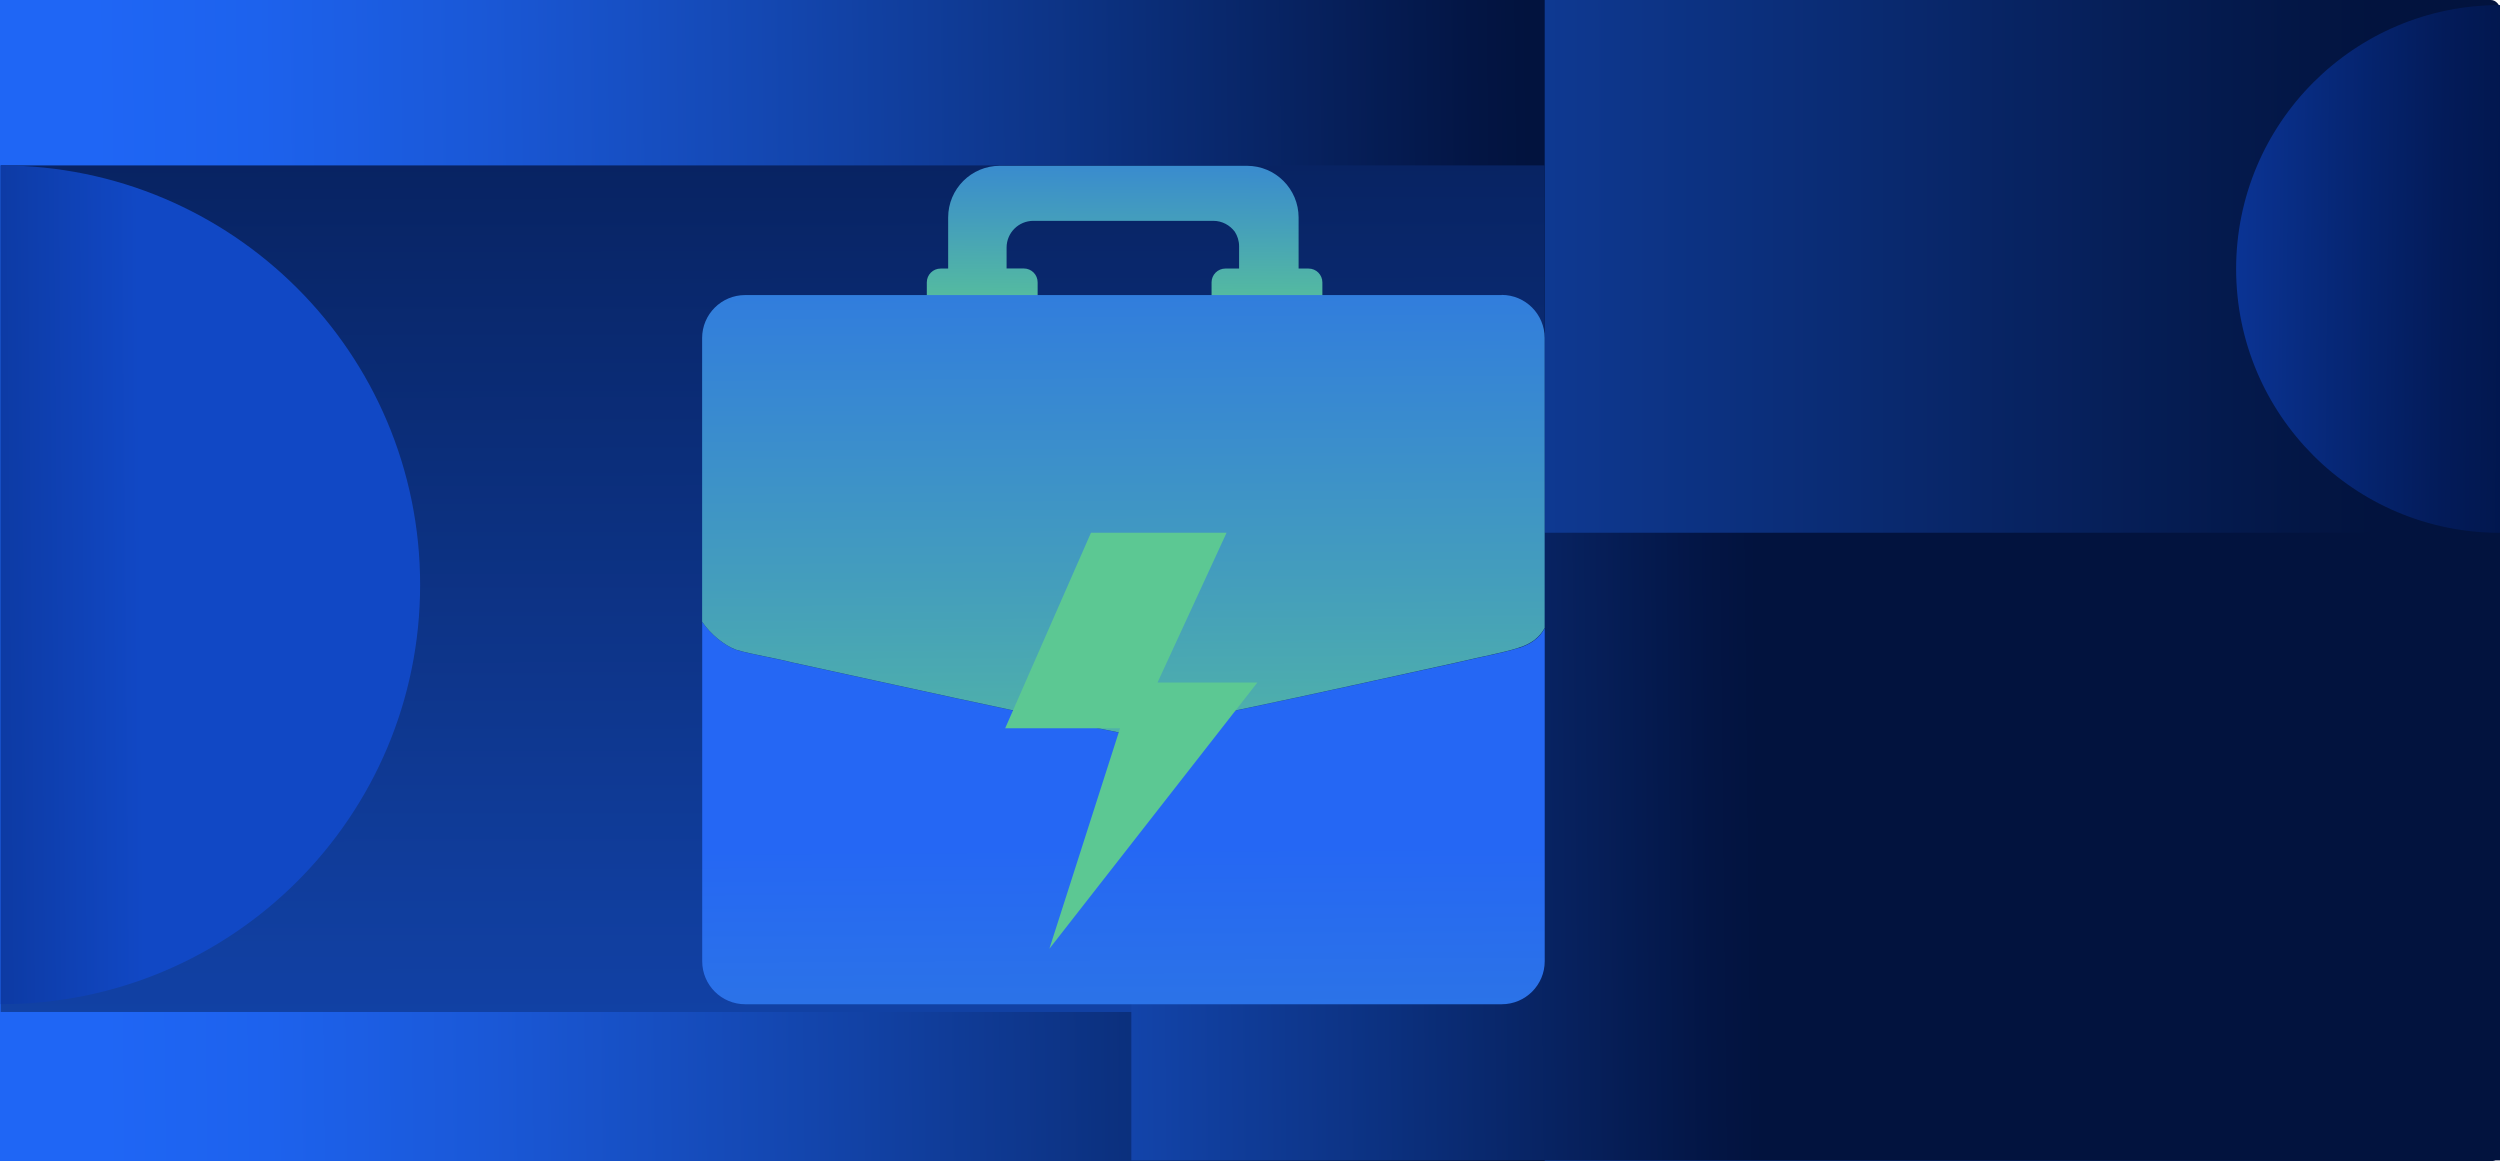
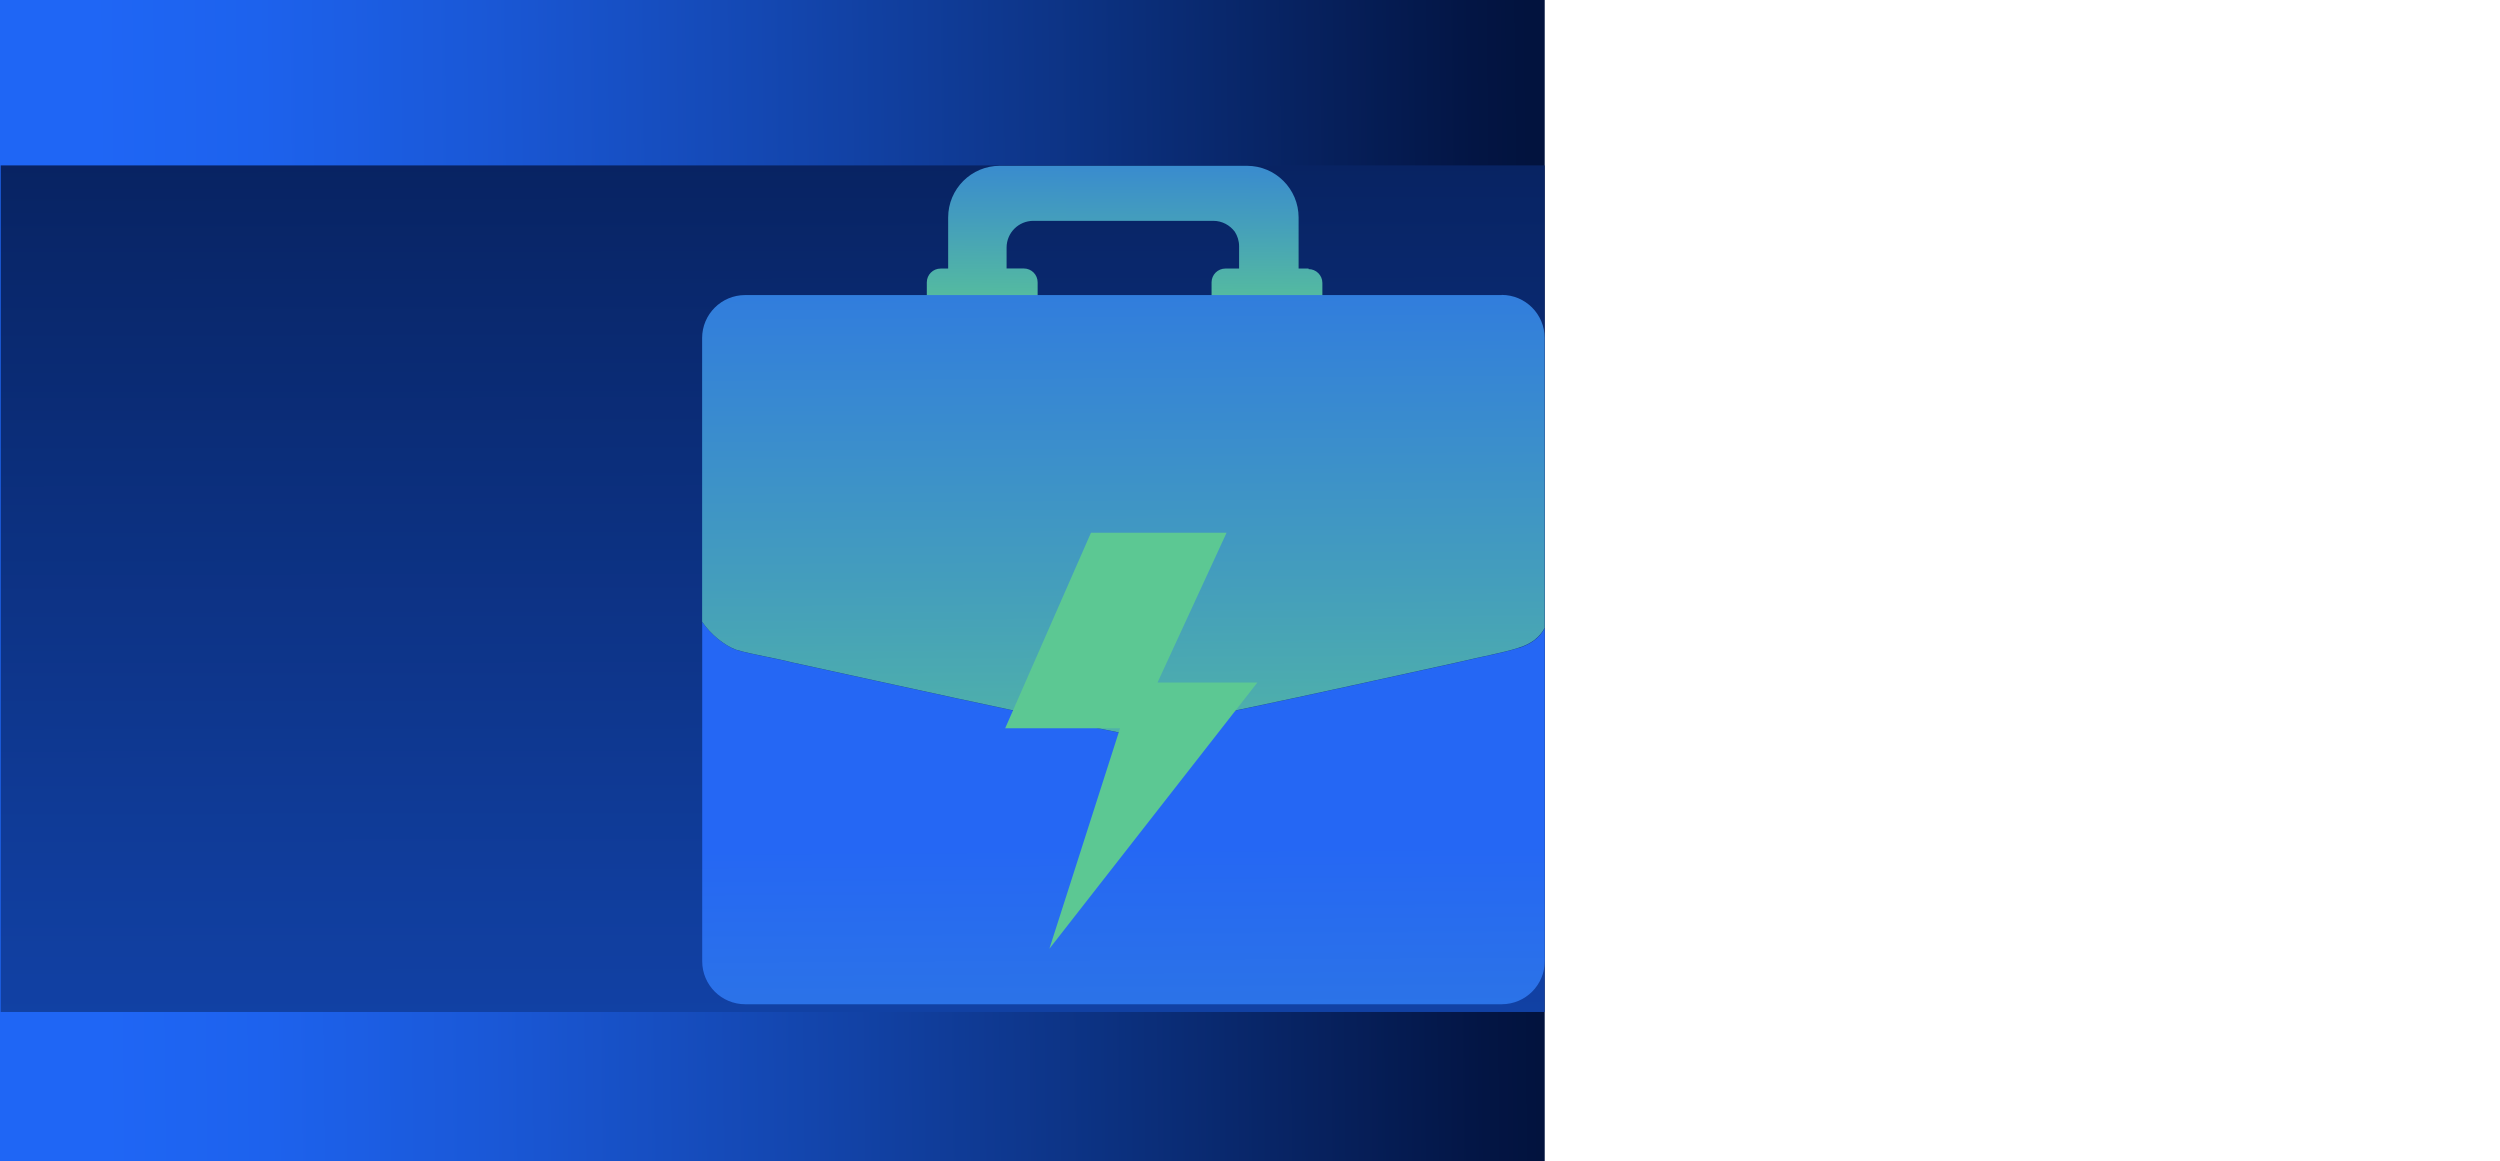
<svg xmlns="http://www.w3.org/2000/svg" xmlns:xlink="http://www.w3.org/1999/xlink" id="Layer_2" data-name="Layer 2" viewBox="0 0 319.67 148.49">
  <defs>
    <style>
      .cls-1 {
        fill: url(#linear-gradient);
      }

      .cls-1, .cls-2, .cls-3, .cls-4, .cls-5, .cls-6, .cls-7, .cls-8, .cls-9, .cls-10 {
        stroke-width: 0px;
      }

      .cls-2 {
        fill: #5cc893;
      }

      .cls-3 {
        fill: url(#linear-gradient-4);
      }

      .cls-4 {
        fill: url(#linear-gradient-2);
      }

      .cls-5 {
        fill: url(#linear-gradient-3);
      }

      .cls-6 {
        fill: url(#linear-gradient-8);
      }

      .cls-7 {
        fill: url(#linear-gradient-9);
      }

      .cls-8 {
        fill: url(#linear-gradient-7);
      }

      .cls-9 {
        fill: url(#linear-gradient-5);
      }

      .cls-10 {
        fill: url(#linear-gradient-6);
      }
    </style>
    <linearGradient id="linear-gradient" x1="0" y1="74.24" x2="319.67" y2="74.24" gradientUnits="userSpaceOnUse">
      <stop offset=".24" stop-color="#1f66f5" />
      <stop offset=".6" stop-color="#0f3b96" />
      <stop offset=".95" stop-color="#02133e" />
    </linearGradient>
    <linearGradient id="linear-gradient-2" x1="-453.99" y1="80.37" x2="252.73" y2="72.54" gradientUnits="userSpaceOnUse">
      <stop offset=".66" stop-color="#1f66f5" />
      <stop offset=".69" stop-color="#1d62ed" />
      <stop offset=".73" stop-color="#1a58d7" />
      <stop offset=".78" stop-color="#1448b3" />
      <stop offset=".84" stop-color="#0c3282" />
      <stop offset=".91" stop-color="#031544" />
      <stop offset=".92" stop-color="#02133e" />
    </linearGradient>
    <linearGradient id="linear-gradient-3" x1="99.48" y1="502.71" x2="98.59" y2="-62.22" gradientUnits="userSpaceOnUse">
      <stop offset=".24" stop-color="#1f66f5" />
      <stop offset=".32" stop-color="#1e63ef" />
      <stop offset=".43" stop-color="#1b5bde" />
      <stop offset=".55" stop-color="#174fc2" />
      <stop offset=".69" stop-color="#103d9c" />
      <stop offset=".83" stop-color="#09276b" />
      <stop offset=".95" stop-color="#02133e" />
    </linearGradient>
    <linearGradient id="linear-gradient-4" x1="-349.2" y1="114.68" x2="274.97" y2="107.77" xlink:href="#linear-gradient-2" />
    <linearGradient id="linear-gradient-5" x1="143.74" y1="49.54" x2="144.06" y2="-9.46" gradientUnits="userSpaceOnUse">
      <stop offset=".12" stop-color="#5cc893" />
      <stop offset=".36" stop-color="#449ebc" />
      <stop offset=".62" stop-color="#2d76e4" />
      <stop offset=".76" stop-color="#2567f4" />
    </linearGradient>
    <linearGradient id="linear-gradient-6" x1="143.32" y1="51.52" x2="144.58" y2="246.77" gradientUnits="userSpaceOnUse">
      <stop offset=".29" stop-color="#2567f4" />
      <stop offset=".44" stop-color="#2e78e2" />
      <stop offset=".75" stop-color="#48a6b4" />
      <stop offset=".96" stop-color="#5cc893" />
    </linearGradient>
    <linearGradient id="linear-gradient-7" x1="143.18" y1="-11.19" x2="144.44" y2="184.06" gradientUnits="userSpaceOnUse">
      <stop offset=".09" stop-color="#2567f4" />
      <stop offset=".21" stop-color="#2d76e4" />
      <stop offset=".44" stop-color="#449ebc" />
      <stop offset=".65" stop-color="#5cc893" />
    </linearGradient>
    <linearGradient id="linear-gradient-8" x1="60.73" y1="45.91" x2="62.46" y2="238.62" gradientTransform="translate(152.97 -27.44) rotate(90) scale(1 -1)" gradientUnits="userSpaceOnUse">
      <stop offset=".36" stop-color="#1148c5" />
      <stop offset=".43" stop-color="#0c389e" />
      <stop offset=".52" stop-color="#062776" />
      <stop offset=".59" stop-color="#031b59" />
      <stop offset=".66" stop-color="#001447" />
      <stop offset=".71" stop-color="#001241" />
    </linearGradient>
    <linearGradient id="linear-gradient-9" x1="101.06" y1="-1017.09" x2="103.82" y2="-710.75" gradientTransform="translate(-888.76 -27.44) rotate(90)" xlink:href="#linear-gradient-8" />
  </defs>
  <g id="Layer_1-2" data-name="Layer 1">
    <g>
-       <rect class="cls-1" width="319.67" height="148.49" rx="1.17" ry="1.17" />
      <rect class="cls-4" width="197.52" height="148.49" />
      <rect class="cls-5" x=".09" y="21.15" width="197.42" height="108.25" />
-       <rect class="cls-3" x="144.66" y="68.12" width="175.01" height="80.26" />
-       <path class="cls-9" d="M167.33,34.34h-1.28v-6.53c0-3.65-2.96-6.61-6.61-6.61h-31.59c-3.65,0-6.61,2.96-6.61,6.61v6.53h-.96c-.98,0-1.77.79-1.77,1.77v2.54c0,.98.79,1.77,1.77,1.77h.96v5.33h4.29v.07h35.94v-.07h4.57v-5.33h1.28c.98,0,1.77-.79,1.77-1.77v-2.54c0-.98-.79-1.77-1.77-1.77ZM128.71,40.41h2.2c.98,0,1.77-.79,1.77-1.77v-2.54c0-.98-.79-1.77-1.77-1.77h-2.2v-2.67c0-1.89,1.53-3.42,3.42-3.42h23.02c1.12,0,2.11.55,2.74,1.39.34.53.55,1.17.55,1.85v2.86h-1.75c-.98,0-1.77.79-1.77,1.77v2.54c0,.98.79,1.77,1.77,1.77h1.75v2.36h-29.73v-2.36Z" />
+       <path class="cls-9" d="M167.33,34.34h-1.28v-6.53c0-3.65-2.96-6.61-6.61-6.61h-31.59c-3.65,0-6.61,2.96-6.61,6.61v6.53h-.96c-.98,0-1.77.79-1.77,1.77v2.54c0,.98.79,1.77,1.77,1.77h.96v5.33h4.29v.07h35.94h4.57v-5.33h1.28c.98,0,1.77-.79,1.77-1.77v-2.54c0-.98-.79-1.77-1.77-1.77ZM128.71,40.41h2.2c.98,0,1.77-.79,1.77-1.77v-2.54c0-.98-.79-1.77-1.77-1.77h-2.2v-2.67c0-1.89,1.53-3.42,3.42-3.42h23.02c1.12,0,2.11.55,2.74,1.39.34.53.55,1.17.55,1.85v2.86h-1.75c-.98,0-1.77.79-1.77,1.77v2.54c0,.98.79,1.77,1.77,1.77h1.75v2.36h-29.73v-2.36Z" />
      <path class="cls-10" d="M194.15,82.86c-1.97.64-5.1,1.2-7.15,1.71,0,0-14.35,3.15-14.35,3.15-8.28,1.83-20.32,4.32-28.73,6.13-13.28-2.68-29.45-6.25-42.7-9.15-1.97-.52-5.12-1.01-7.08-1.6-1.44-.53-3.26-1.95-4.35-3.58v43.39c0,3.04,2.46,5.5,5.5,5.5h96.73c3.04,0,5.5-2.46,5.5-5.5v-42.57c-.65,1.2-1.75,2.05-3.37,2.54Z" />
      <path class="cls-8" d="M192.01,37.73h-96.73c-3.04,0-5.5,2.46-5.5,5.5v36.27c1.09,1.63,2.91,3.06,4.35,3.58,1.96.59,5.11,1.08,7.08,1.6,13.25,2.9,29.42,6.47,42.7,9.15,8.41-1.81,20.46-4.3,28.73-6.13,0,0,14.35-3.15,14.35-3.15,2.05-.51,5.18-1.07,7.15-1.71,1.61-.48,2.72-1.34,3.37-2.54v-37.09c0-3.04-2.46-5.5-5.5-5.5Z" />
      <polygon class="cls-2" points="128.53 93.12 139.5 68.12 156.84 68.12 148.01 87.27 160.78 87.27 134.18 121.32 143.22 93.12 128.53 93.12" />
-       <path class="cls-6" d="M319.67.65c-18.63,0-33.74,15.1-33.74,33.74,0,18.63,15.1,33.74,33.74,33.74V.65Z" />
-       <path class="cls-7" d="M.09,21.15c29.62,0,53.63,24.01,53.63,53.63S29.71,128.4.09,128.4V21.15Z" />
    </g>
  </g>
</svg>